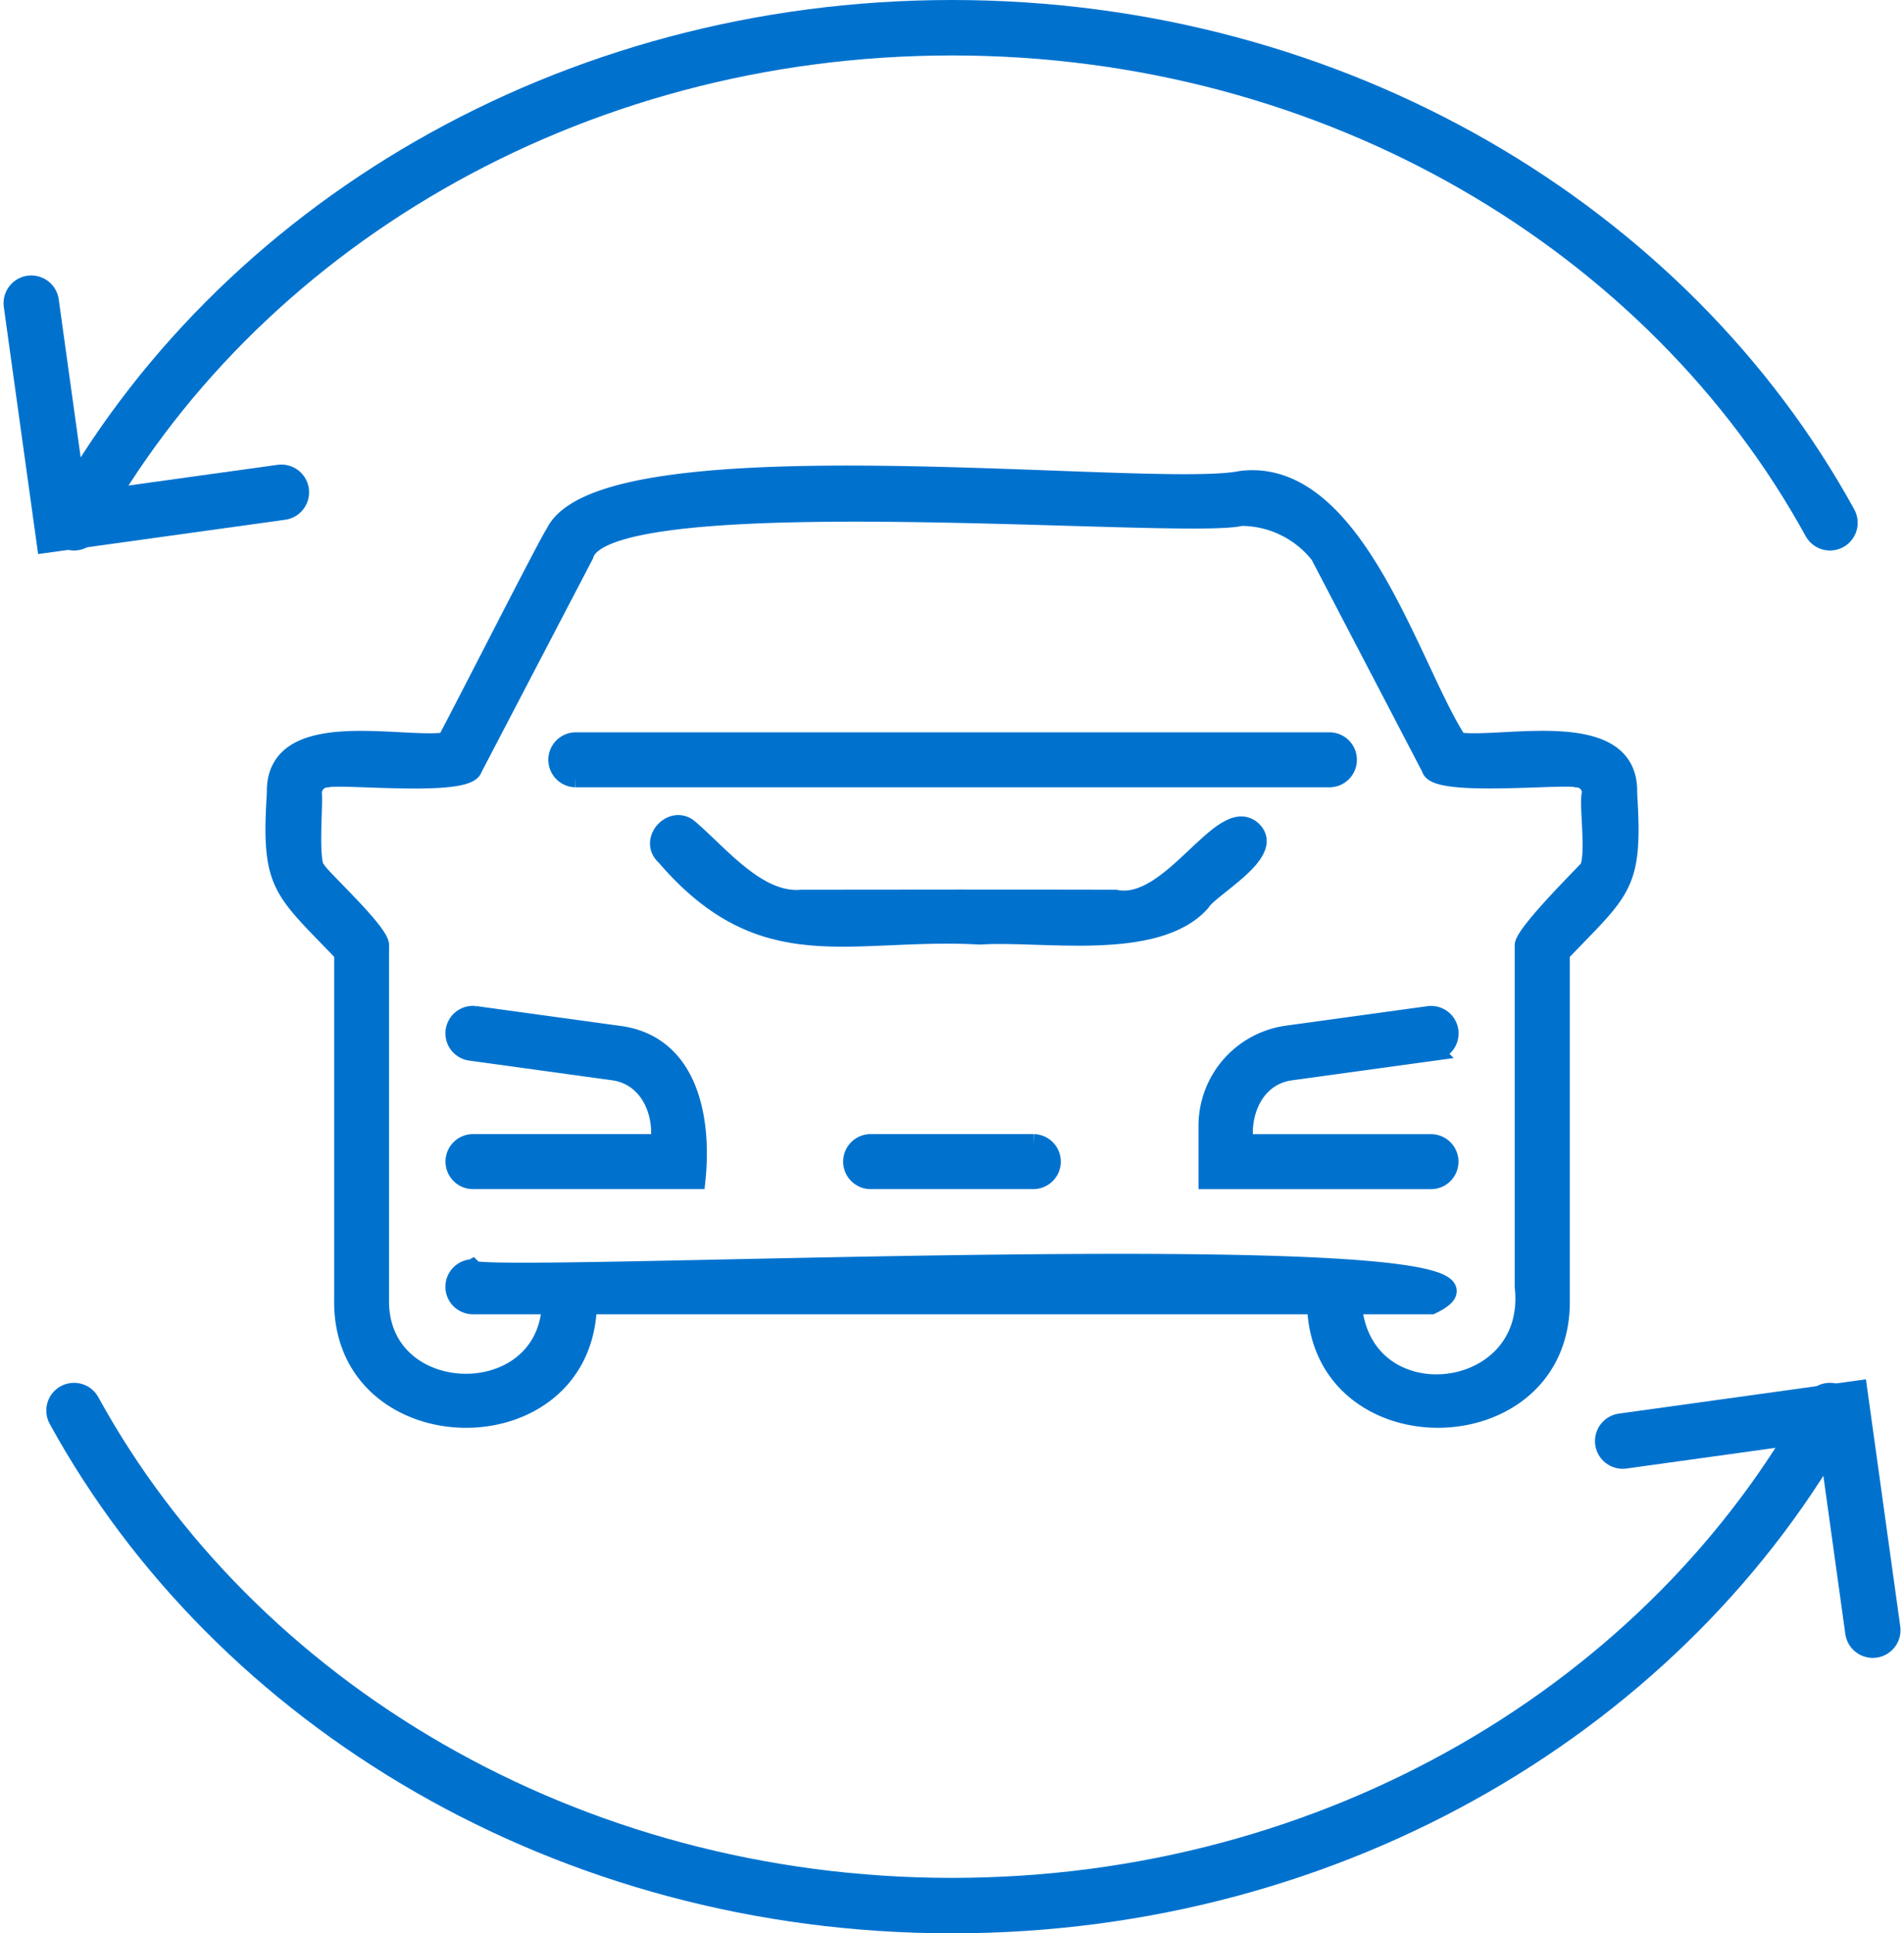
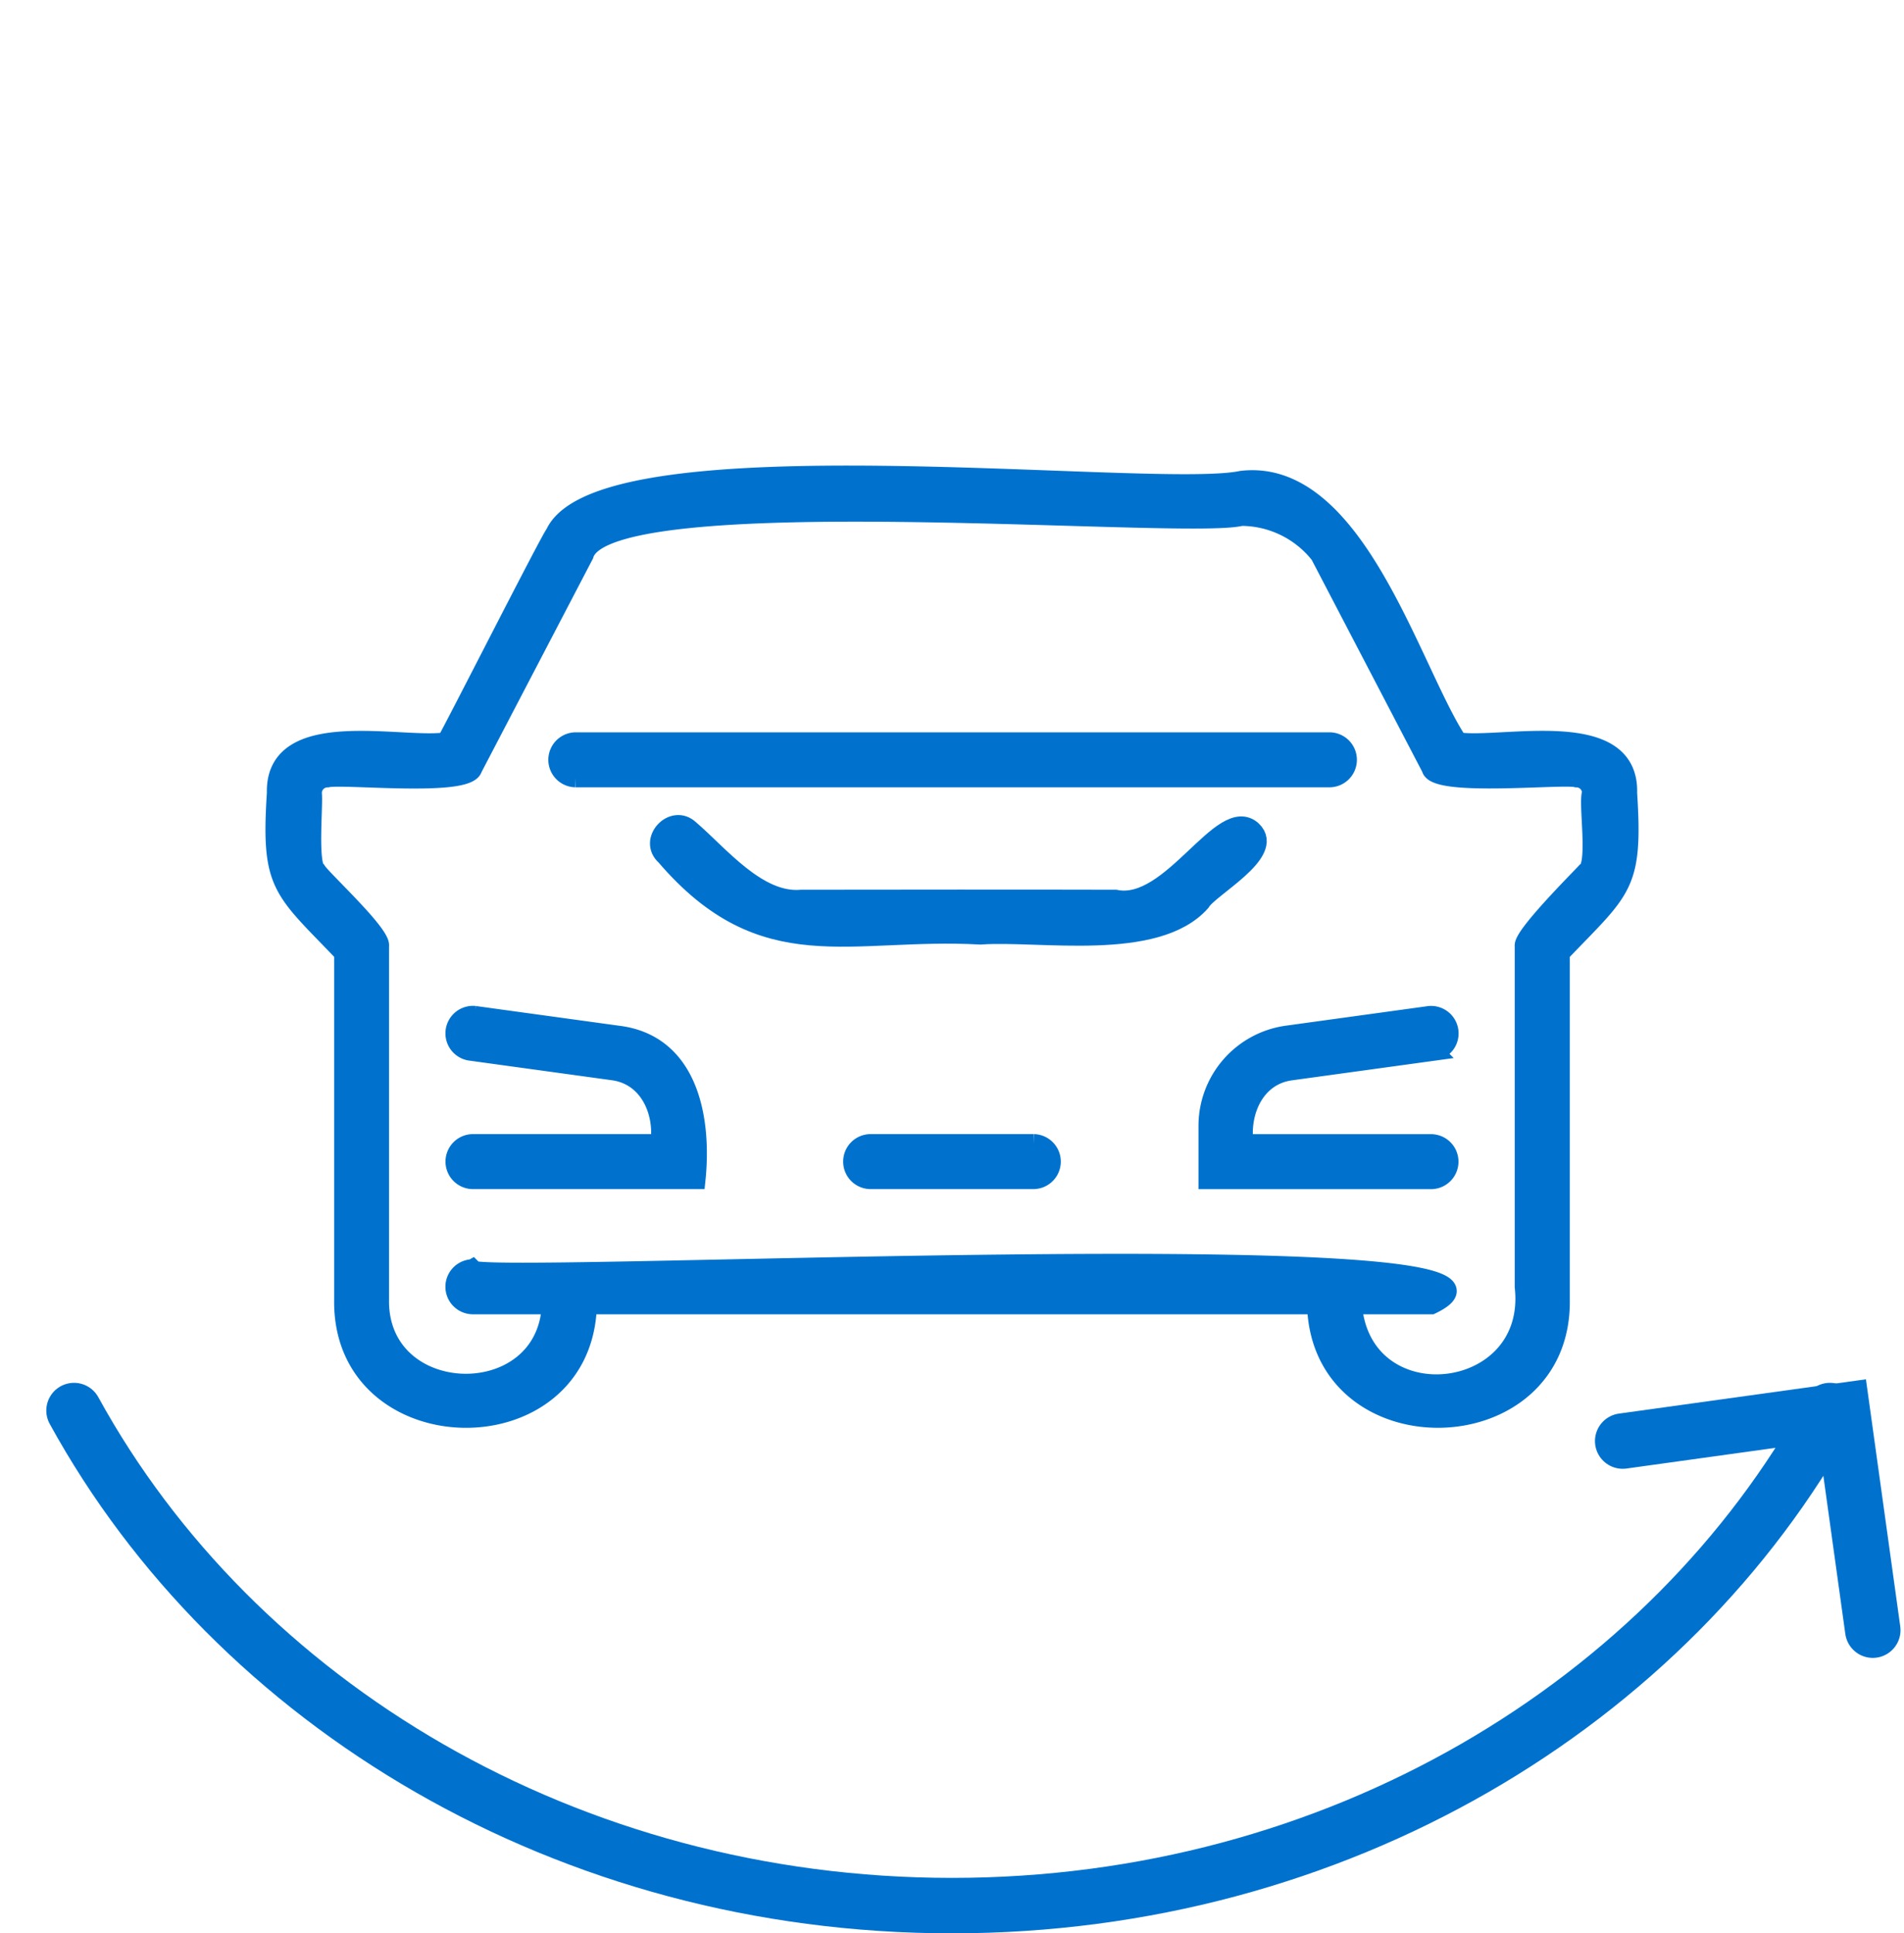
<svg xmlns="http://www.w3.org/2000/svg" width="103.014" height="104.599" viewBox="0 0 103.014 104.599">
  <g id="Groupe_21138" data-name="Groupe 21138" transform="translate(-18263.708 -7895.227)">
    <path id="Tracé_78418" data-name="Tracé 78418" d="M89.113,360.366c-1.645-1.528-4.39,4.33-7.419,3.711-4.1-.012-12.843-.008-17,0-2.356.209-4.433-2.413-6.025-3.773-.923-.877-2.3.6-1.334,1.457,5.339,6.223,9.948,3.89,17.052,4.281,3.18-.228,9.5.951,11.933-1.787.437-.774,4.055-2.682,2.788-3.89" transform="translate(18242.369 7579.787)" fill="#0072ce" stroke="#0072ce" stroke-width="1" />
    <path id="Tracé_78419" data-name="Tracé 78419" d="M95.09,379.252V382.2H107.2a.988.988,0,0,0,0-1.975H97.065c-.228-1.756.633-3.665,2.538-3.911l7.73-1.064a.988.988,0,0,0-.269-1.957l-7.738,1.066a4.975,4.975,0,0,0-4.236,4.9" transform="translate(18233.961 7576.863)" fill="#0072ce" stroke="#0072ce" stroke-width="1" />
    <path id="Tracé_78420" data-name="Tracé 78420" d="M43.76,380.222a.988.988,0,0,0,0,1.975H55.869c.337-3.225-.341-7.375-4.244-7.844l-7.73-1.064a.988.988,0,0,0-.268,1.957l7.722,1.063c1.911.247,2.776,2.154,2.546,3.912Z" transform="translate(18245.508 7576.863)" fill="#0072ce" stroke="#0072ce" stroke-width="1" />
    <path id="Tracé_78421" data-name="Tracé 78421" d="M34.019,361.651v18.737c-.139,8.4,12.985,8.675,13.216.3H86.657c.235,8.372,13.353,8.1,13.216-.3V361.651c3.36-3.515,3.965-3.6,3.643-8.669.122-4.2-6.8-2.428-9.187-2.779C91.8,346.377,88.8,335.308,82.6,336.056c-4.7.991-34.628-2.69-37.159,2.909-.192.154-5.725,11.071-5.875,11.237-2.4.363-9.3-1.427-9.187,2.779-.326,5.06.3,5.17,3.642,8.669m-1.667-8.669a.806.806,0,0,1,.8-.8c.863-.2,7.6.534,7.881-.531L47.062,340.1c1.173-4.1,32.516-1.29,35.535-2.066a5.4,5.4,0,0,1,4.234,2.066l6.023,11.549c.19,1.061,7.2.327,7.881.531a.806.806,0,0,1,.8.8c-.221.529.371,3.982-.311,4.281-.388.42-3.423,3.455-3.332,4V379.7c.694,6.262-8.74,7.295-9.265.988h4.26c8.9-4.269-53.592-1.022-51.891-1.977a.989.989,0,0,0,0,1.977h4.258c-.269,5.8-9.365,5.542-9.265-.3V361.266c.123-.64-3.067-3.568-3.385-4.058-.511-.29-.158-3.752-.257-4.226" transform="translate(18248.268 7585.145)" fill="#0072ce" stroke="#0072ce" stroke-width="1" />
    <path id="Tracé_78422" data-name="Tracé 78422" d="M80.235,382.19H71.373a.988.988,0,0,0,0,1.975h8.862a.988.988,0,0,0,0-1.975" transform="translate(18239.41 7574.895)" fill="#0072ce" stroke="#0072ce" stroke-width="1" />
    <path id="Tracé_78423" data-name="Tracé 78423" d="M50.9,356.266h40.77a.988.988,0,1,0,0-1.975H50.9a.988.988,0,0,0,0,1.975" transform="translate(18243.932 7581.056)" fill="#0072ce" stroke="#0072ce" stroke-width="1" />
-     <path id="Tracé_78424" data-name="Tracé 78424" d="M16.372,331.511c8.718-15.881,26.719-26.784,47.5-26.784s38.782,10.9,47.5,26.784" transform="translate(18251.344 7592)" fill="none" stroke="#0072ce" stroke-linecap="round" stroke-miterlimit="10" stroke-width="3" />
-     <path id="Tracé_78425" data-name="Tracé 78425" d="M26.931,334.085l-11.881,1.65L13.4,323.854" transform="translate(18252 7587.776)" fill="none" stroke="#0072ce" stroke-linecap="round" stroke-miterlimit="10" stroke-width="3" />
    <path id="Tracé_78426" data-name="Tracé 78426" d="M111.369,400.743c-8.718,15.881-26.719,26.784-47.5,26.784s-38.782-10.9-47.5-26.784" transform="translate(18251.344 7570.798)" fill="none" stroke="#0072ce" stroke-linecap="round" stroke-miterlimit="10" stroke-width="3" />
    <path id="Tracé_78427" data-name="Tracé 78427" d="M123.9,402.394l11.881-1.65,1.65,11.881" transform="translate(18227.602 7570.798)" fill="none" stroke="#0072ce" stroke-linecap="round" stroke-miterlimit="10" stroke-width="3" />
  </g>
</svg>